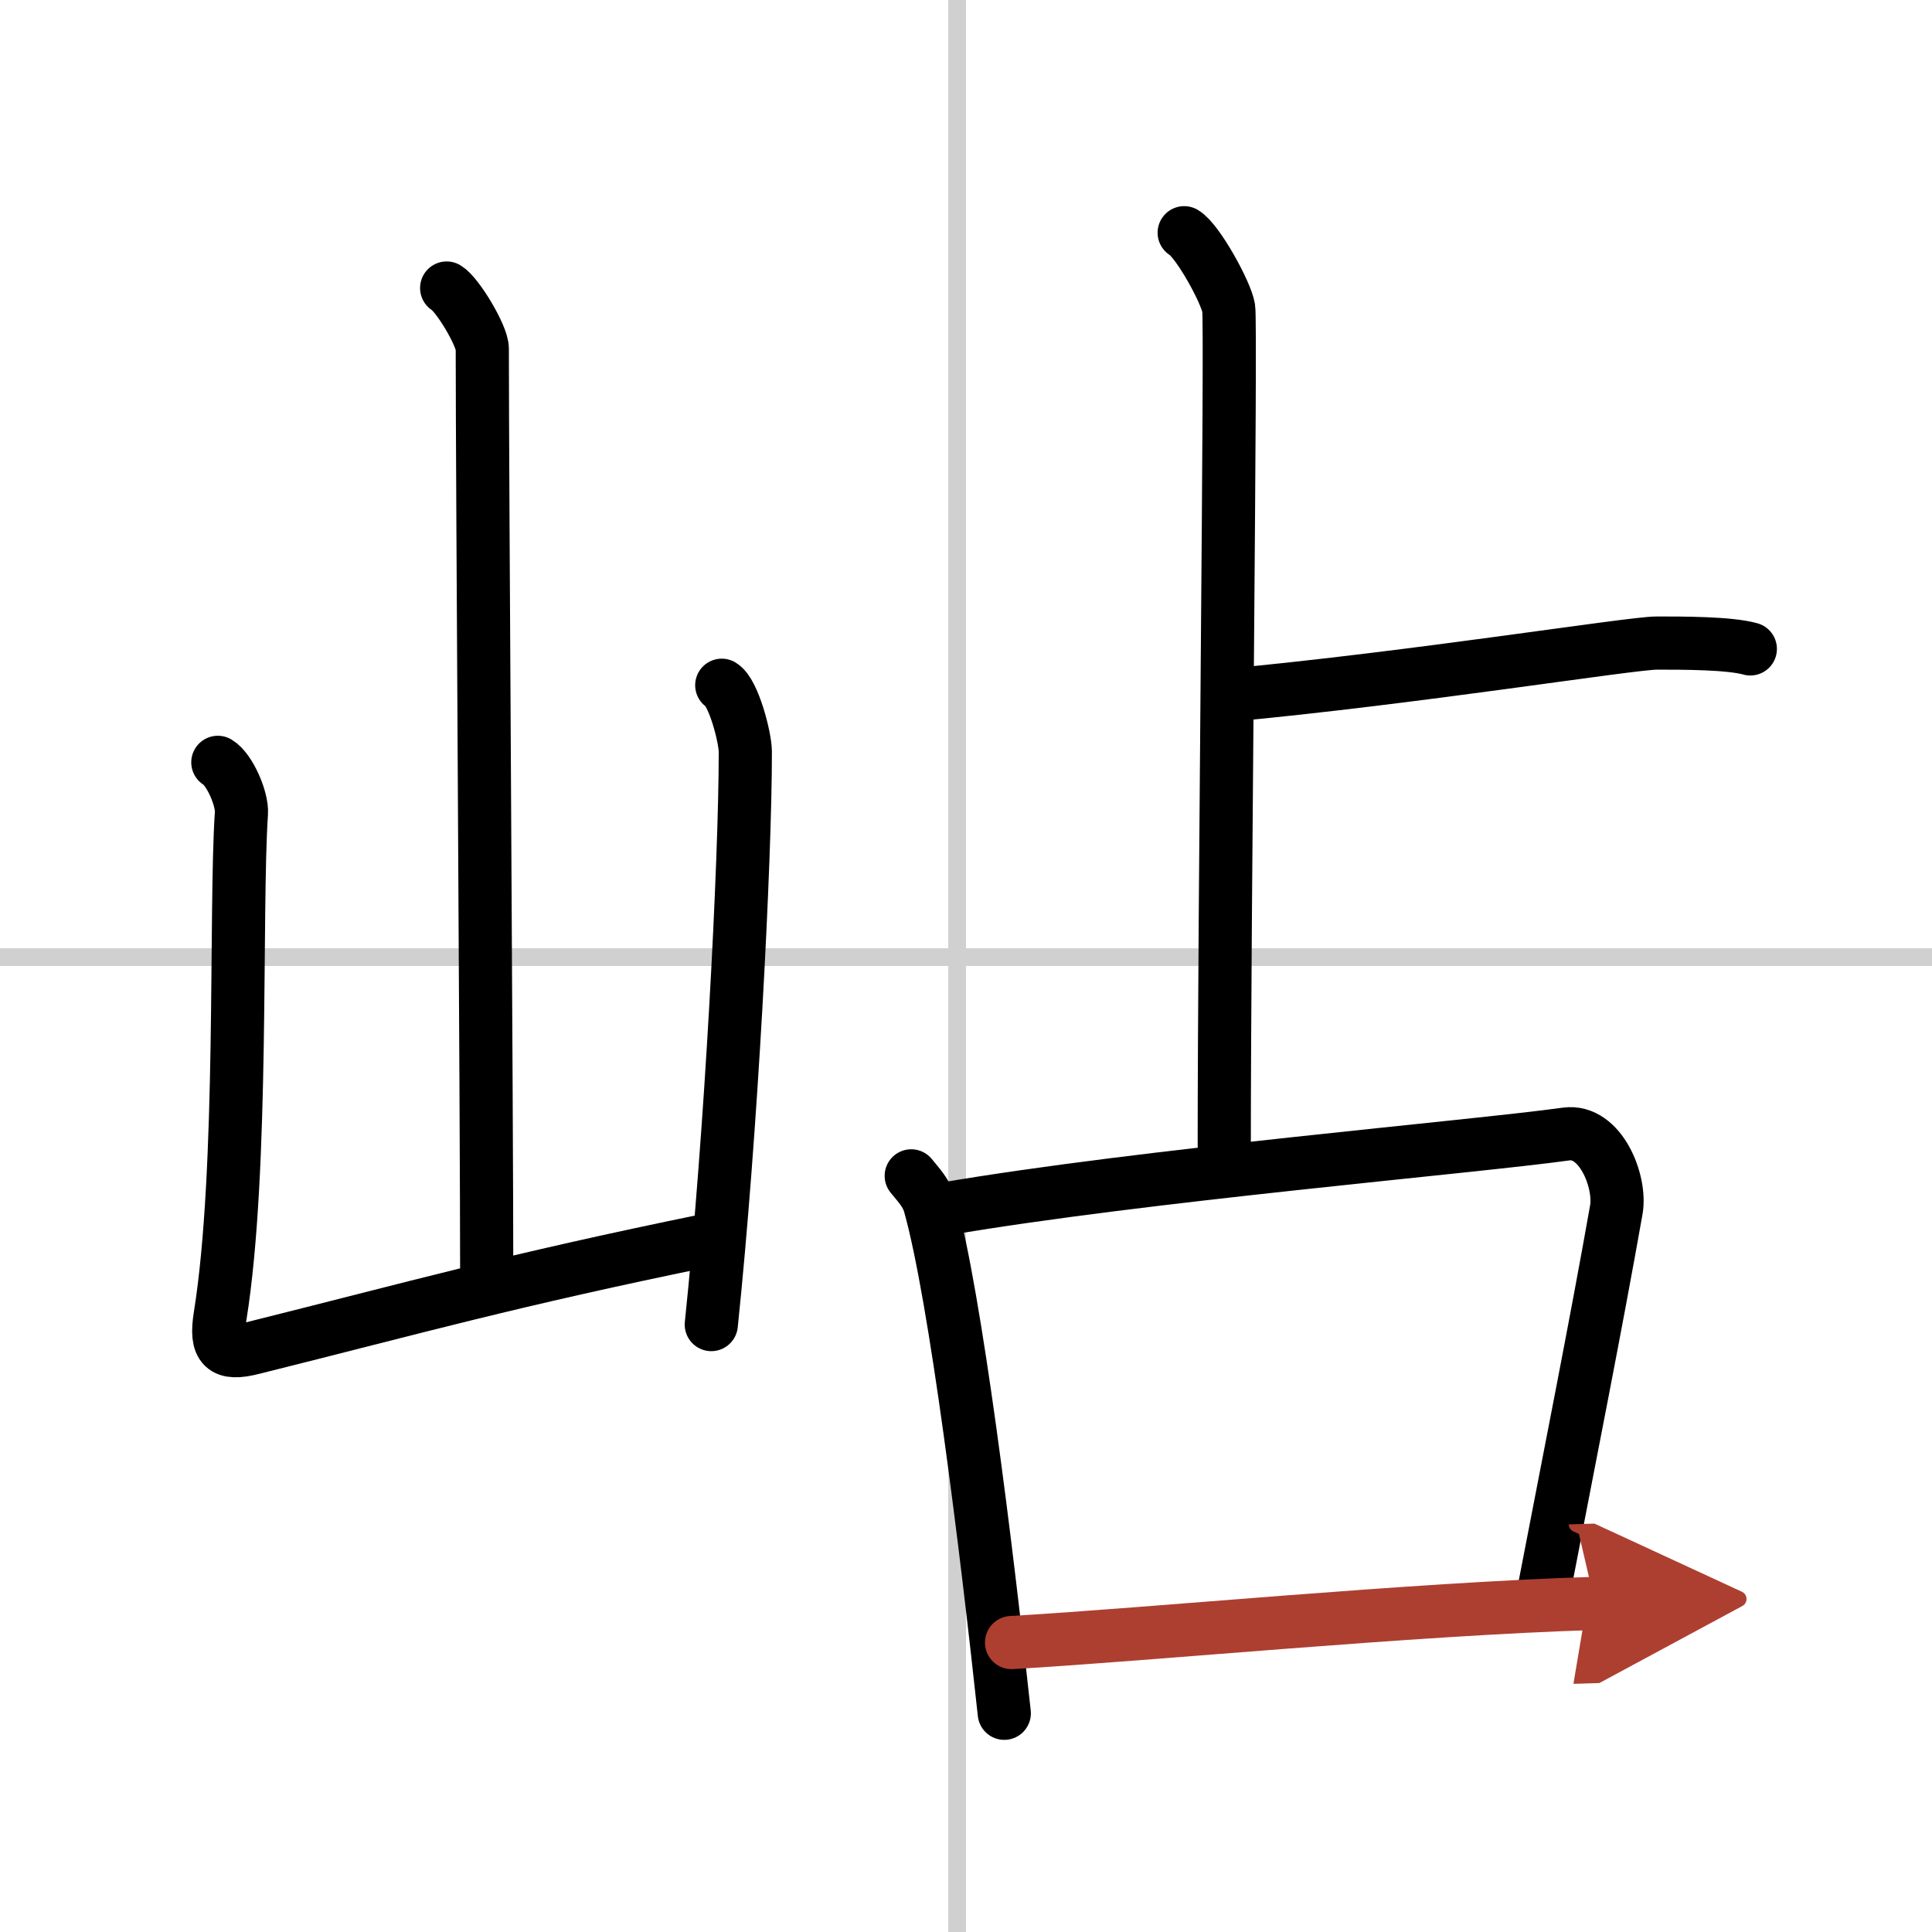
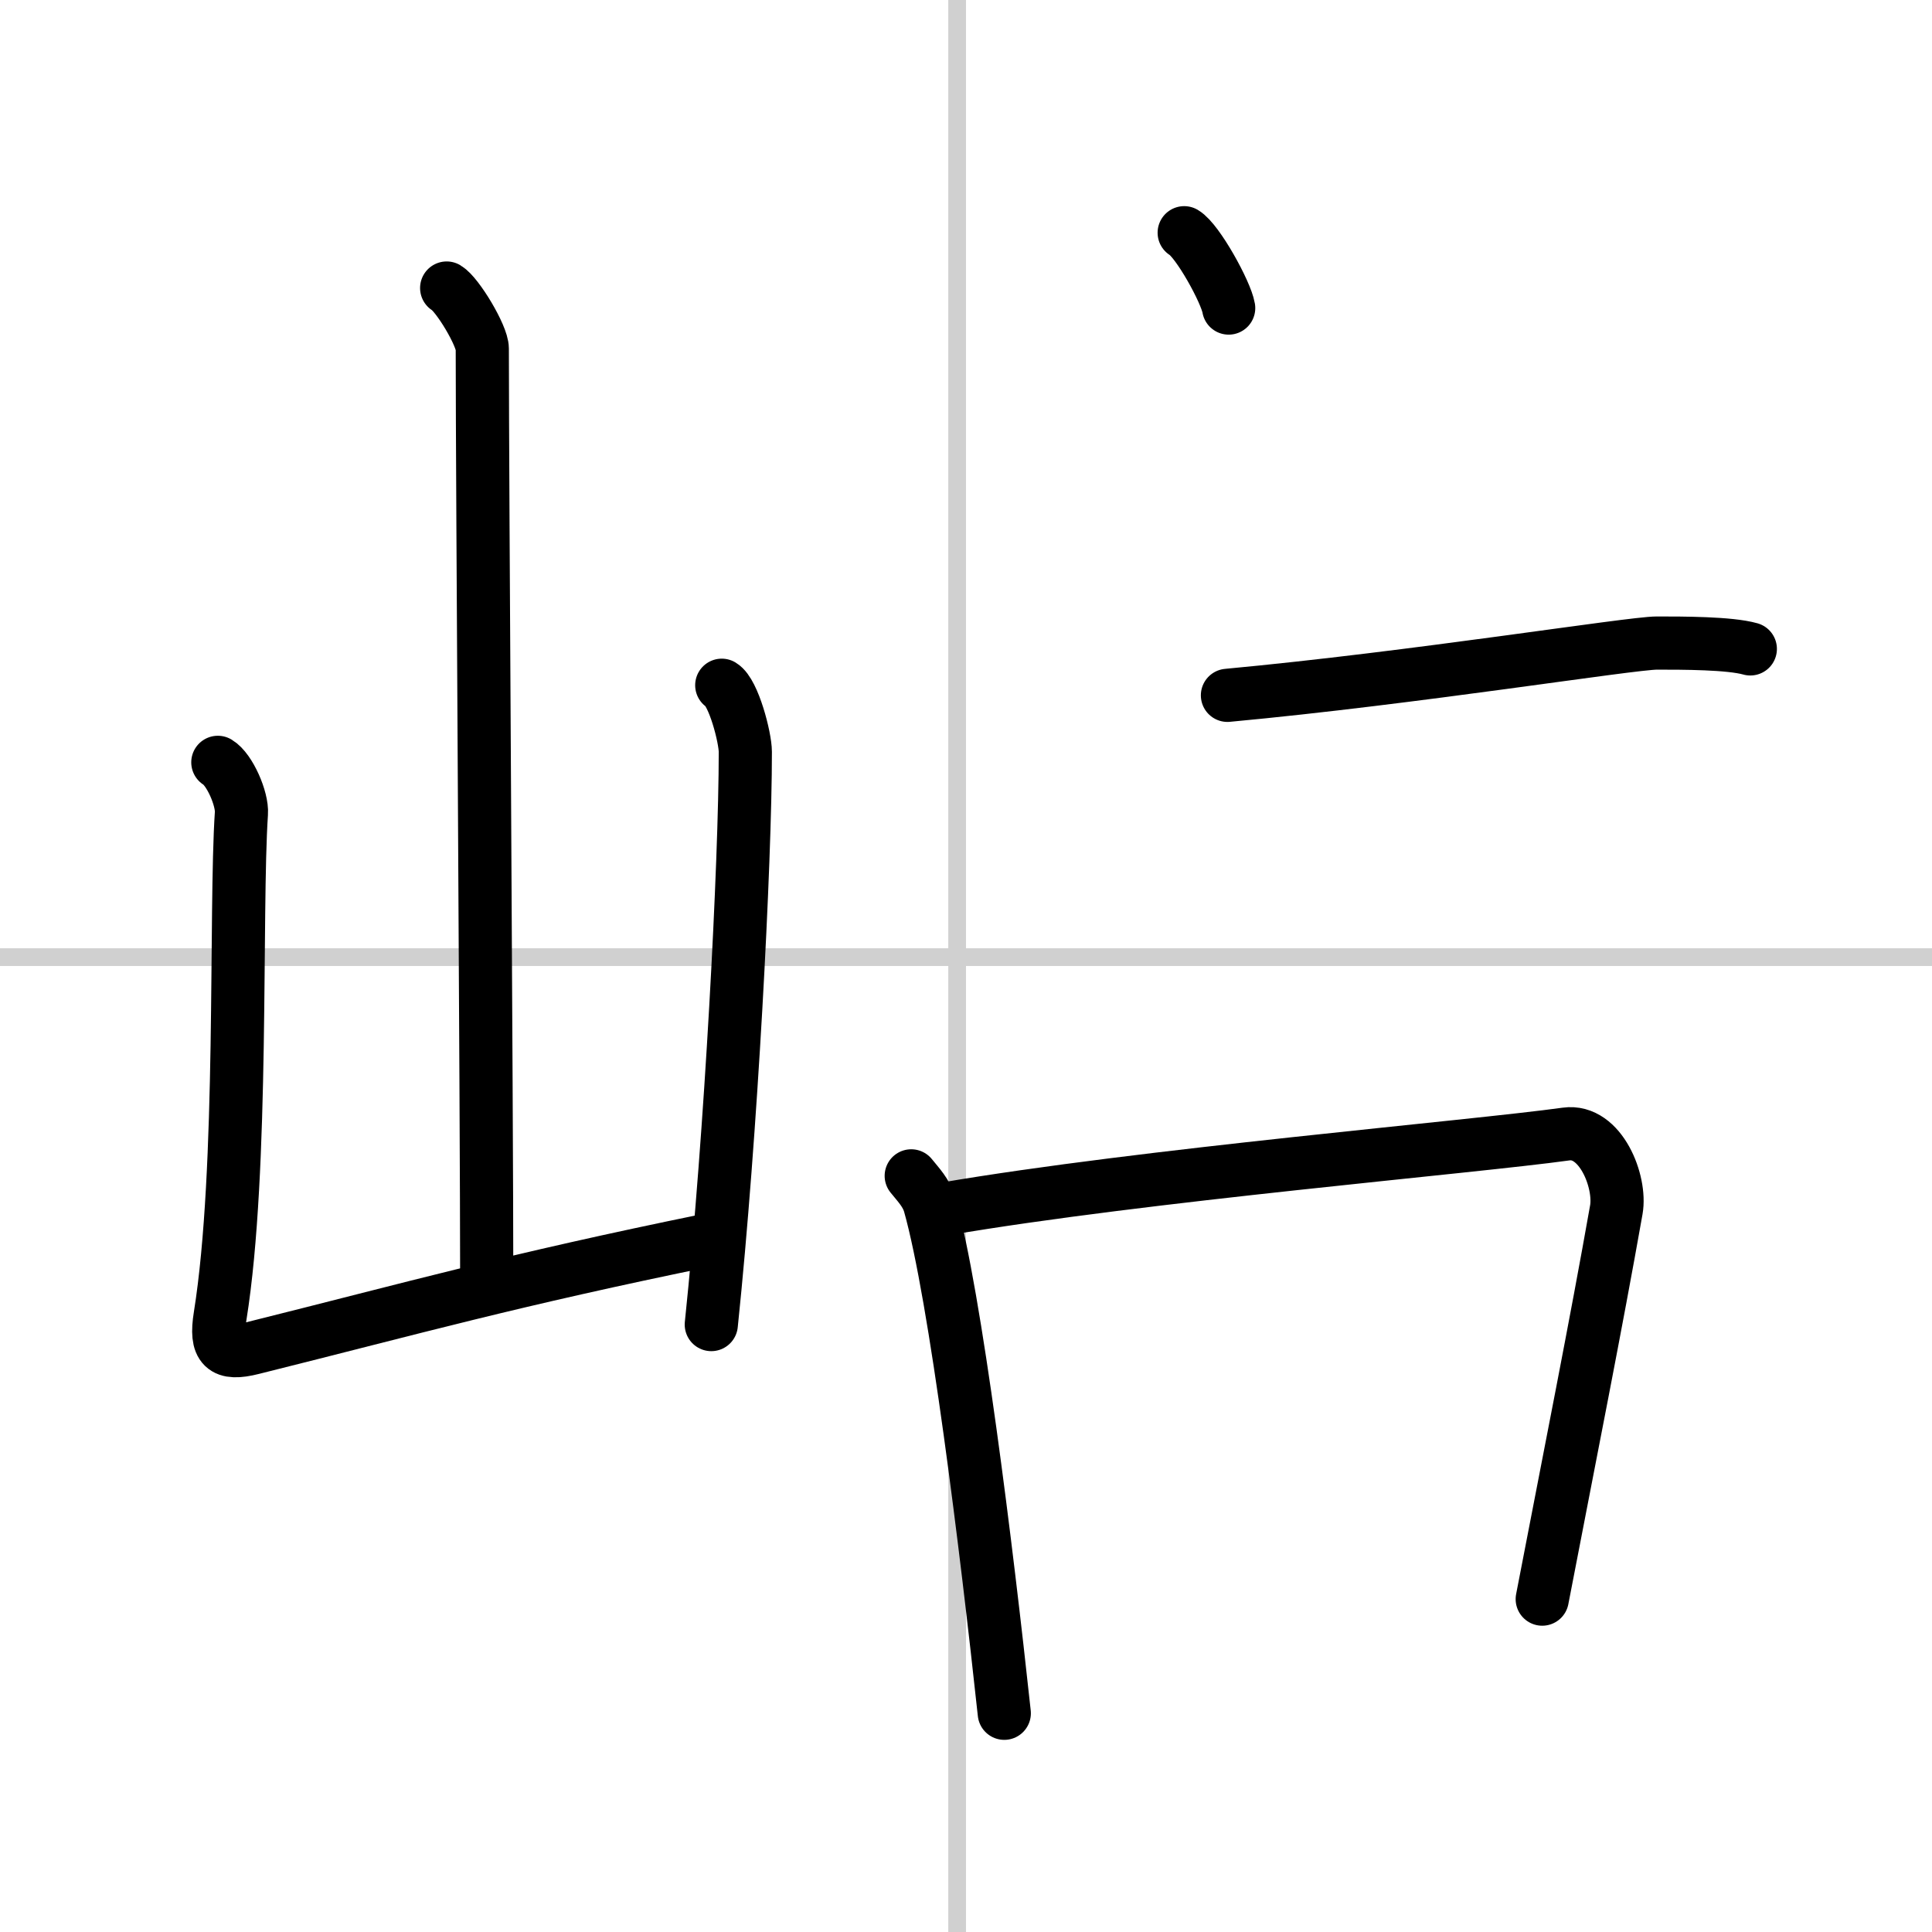
<svg xmlns="http://www.w3.org/2000/svg" width="400" height="400" viewBox="0 0 109 109">
  <defs>
    <marker id="a" markerWidth="4" orient="auto" refX="1" refY="5" viewBox="0 0 10 10">
      <polyline points="0 0 10 5 0 10 1 5" fill="#ad3f31" stroke="#ad3f31" />
    </marker>
  </defs>
  <g fill="none" stroke="#000" stroke-linecap="round" stroke-linejoin="round" stroke-width="3">
    <rect width="100%" height="100%" fill="#fff" stroke="#fff" />
    <line x1="54" x2="54" y2="109" stroke="#d0d0d0" stroke-width="1" />
    <line x2="109" y1="54" y2="54" stroke="#d0d0d0" stroke-width="1" />
    <path d="m25.2 16.25c0.61 0.36 2.01 2.69 2.01 3.42 0 7.55 0.25 42.97 0.25 52.65" />
    <path d="m12.29 43.01c0.67 0.4 1.39 2.07 1.33 2.88-0.37 5.52 0.13 20.06-1.2 28.36-0.29 1.8 0.19 2.22 1.82 1.81 9.26-2.31 14.51-3.81 25.76-6.11" />
    <path d="m40.72 38.66c0.67 0.4 1.33 2.96 1.33 3.76 0 6.21-0.8 21.57-1.92 32.31" />
-     <path d="m66.81 13.13c0.76 0.45 2.36 3.35 2.51 4.25s-0.25 34.12-0.25 47.25" />
+     <path d="m66.81 13.13c0.76 0.45 2.36 3.35 2.51 4.25" />
    <path d="m69.25 39.23c10.54-0.98 22.76-2.95 24.23-2.95s4.1 0 5.27 0.33" />
    <path d="m51.41 66.34c0.42 0.52 0.85 0.96 1.04 1.61 1.46 5.17 3.21 19.43 4.21 28.71" />
    <path d="m53.28 68.21c11.22-1.92 29.76-3.49 35.08-4.23 1.94-0.27 3.11 2.69 2.83 4.27-1.15 6.51-2.59 13.72-4.18 21.97" />
-     <path d="m57.07 92.67c7.94-0.46 22.49-1.89 32.92-2.21" marker-end="url(#a)" stroke="#ad3f31" />
  </g>
</svg>